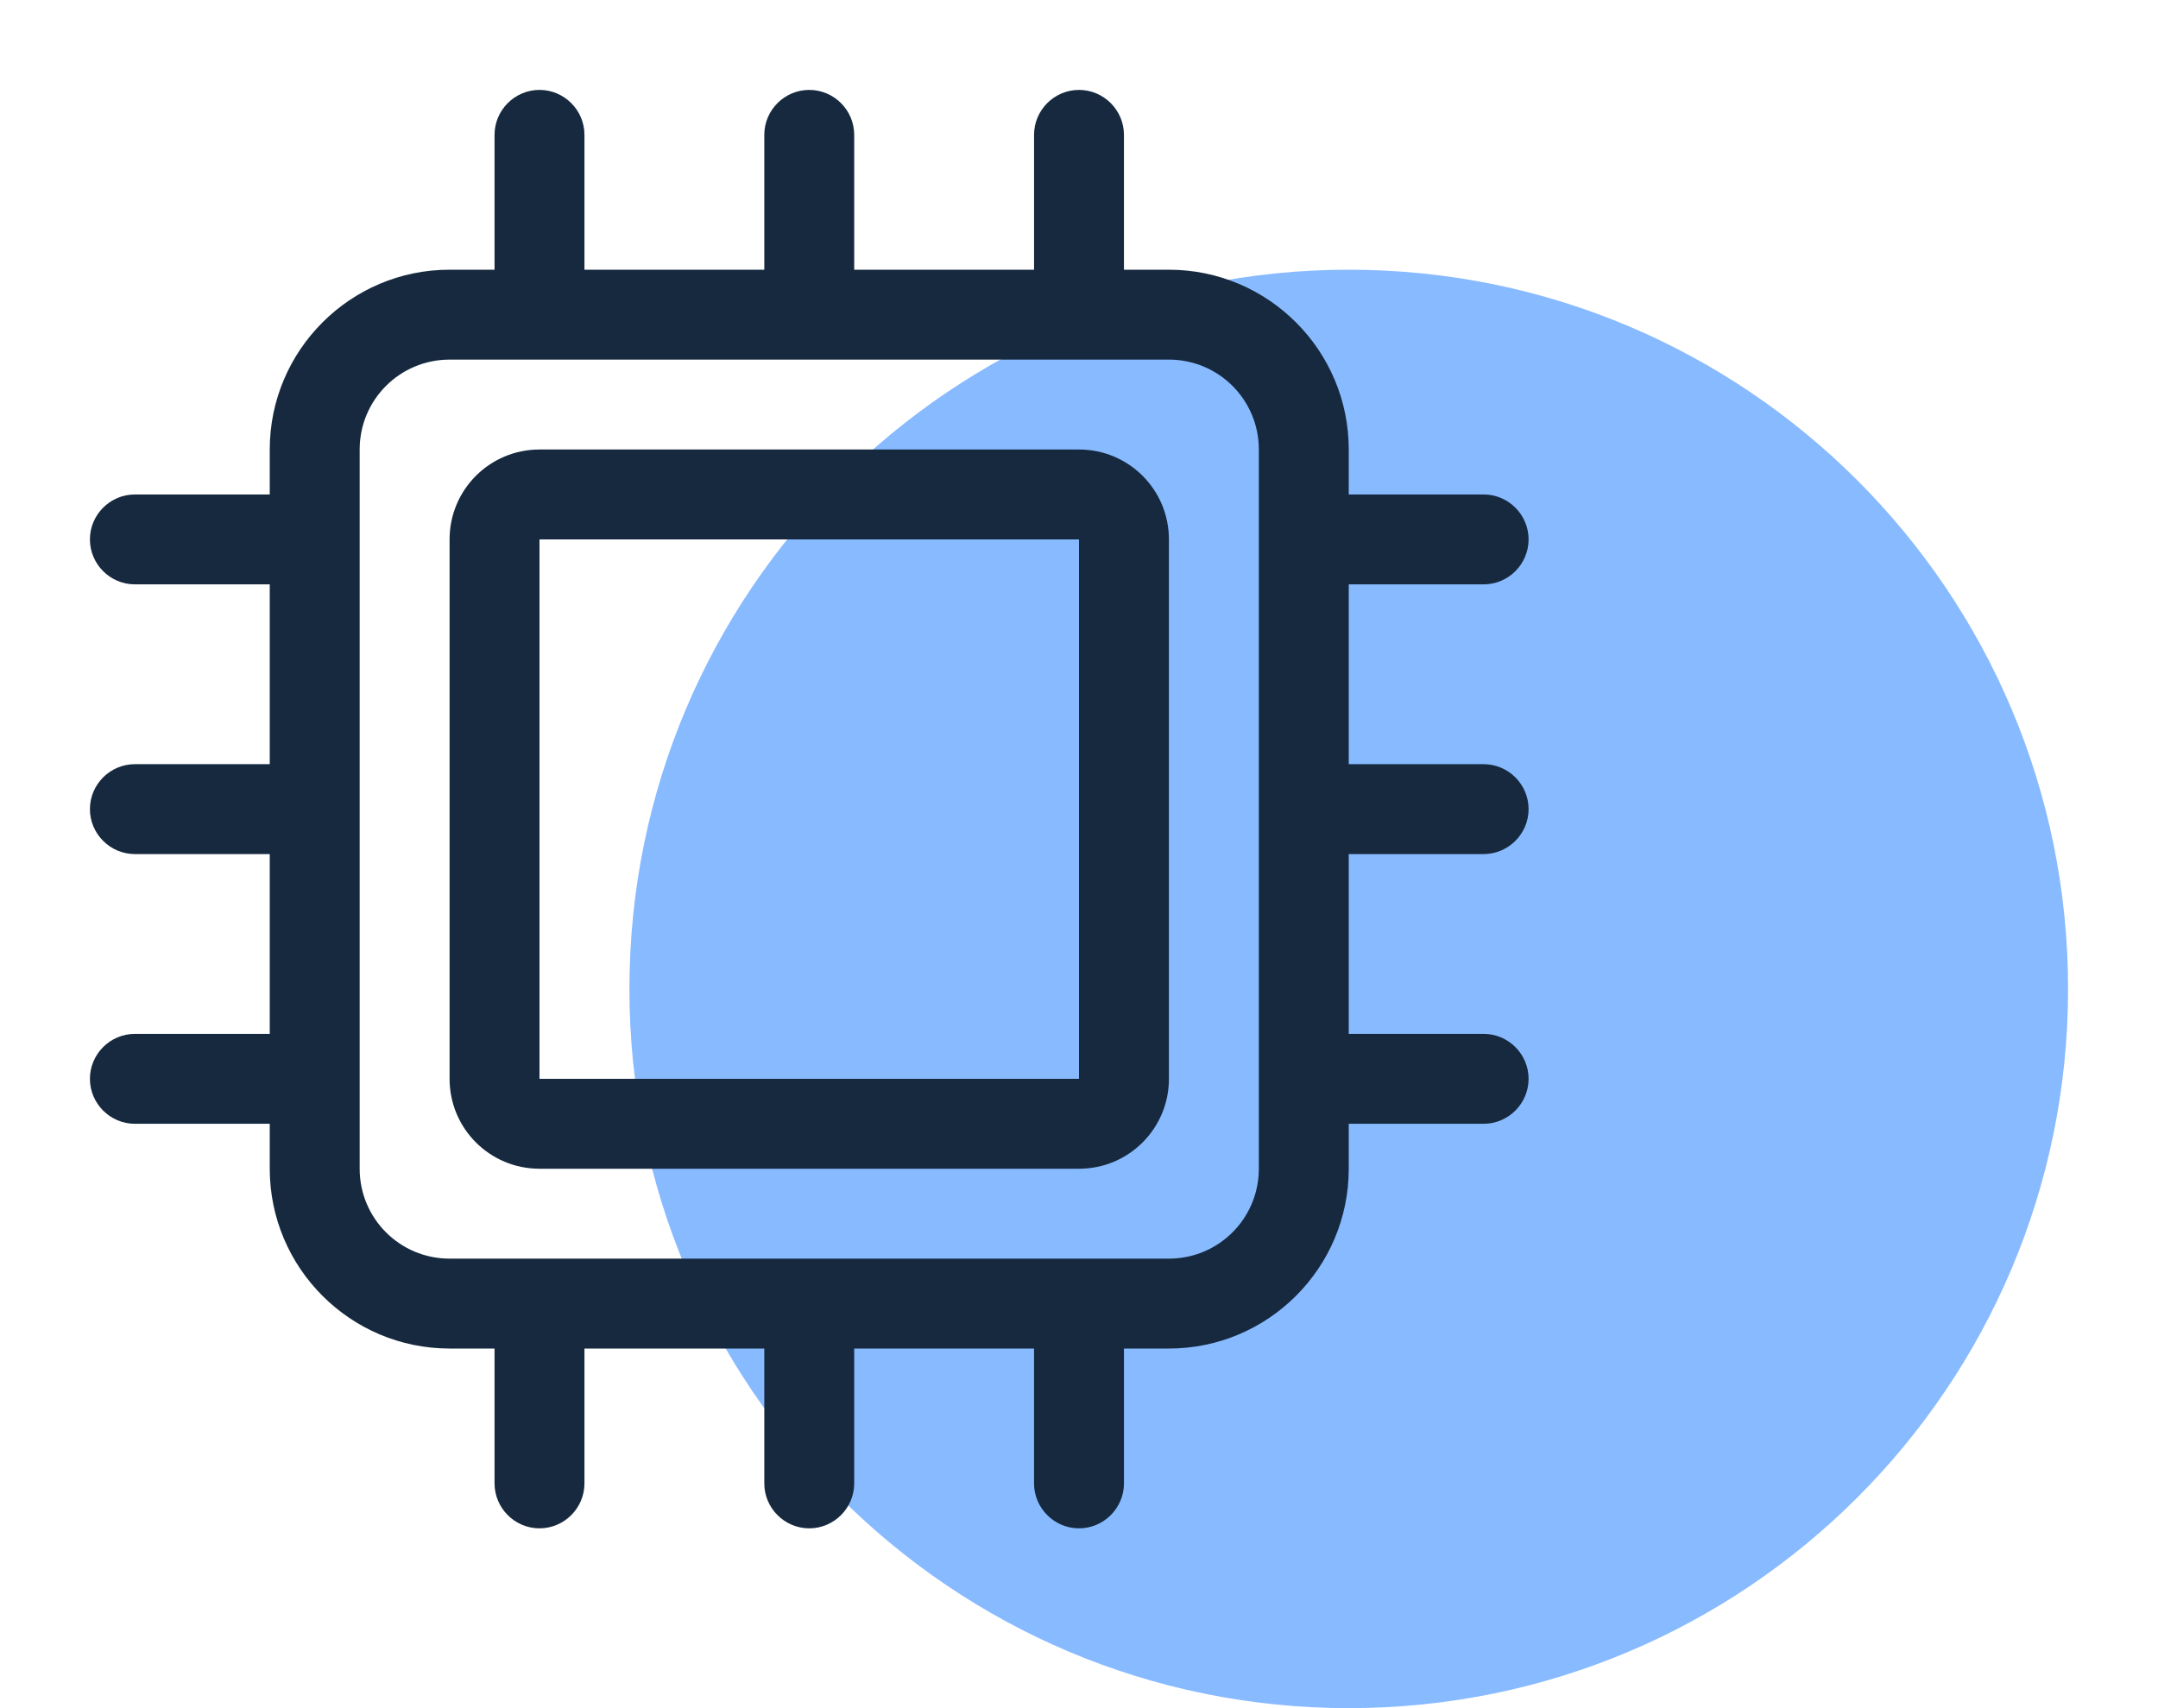
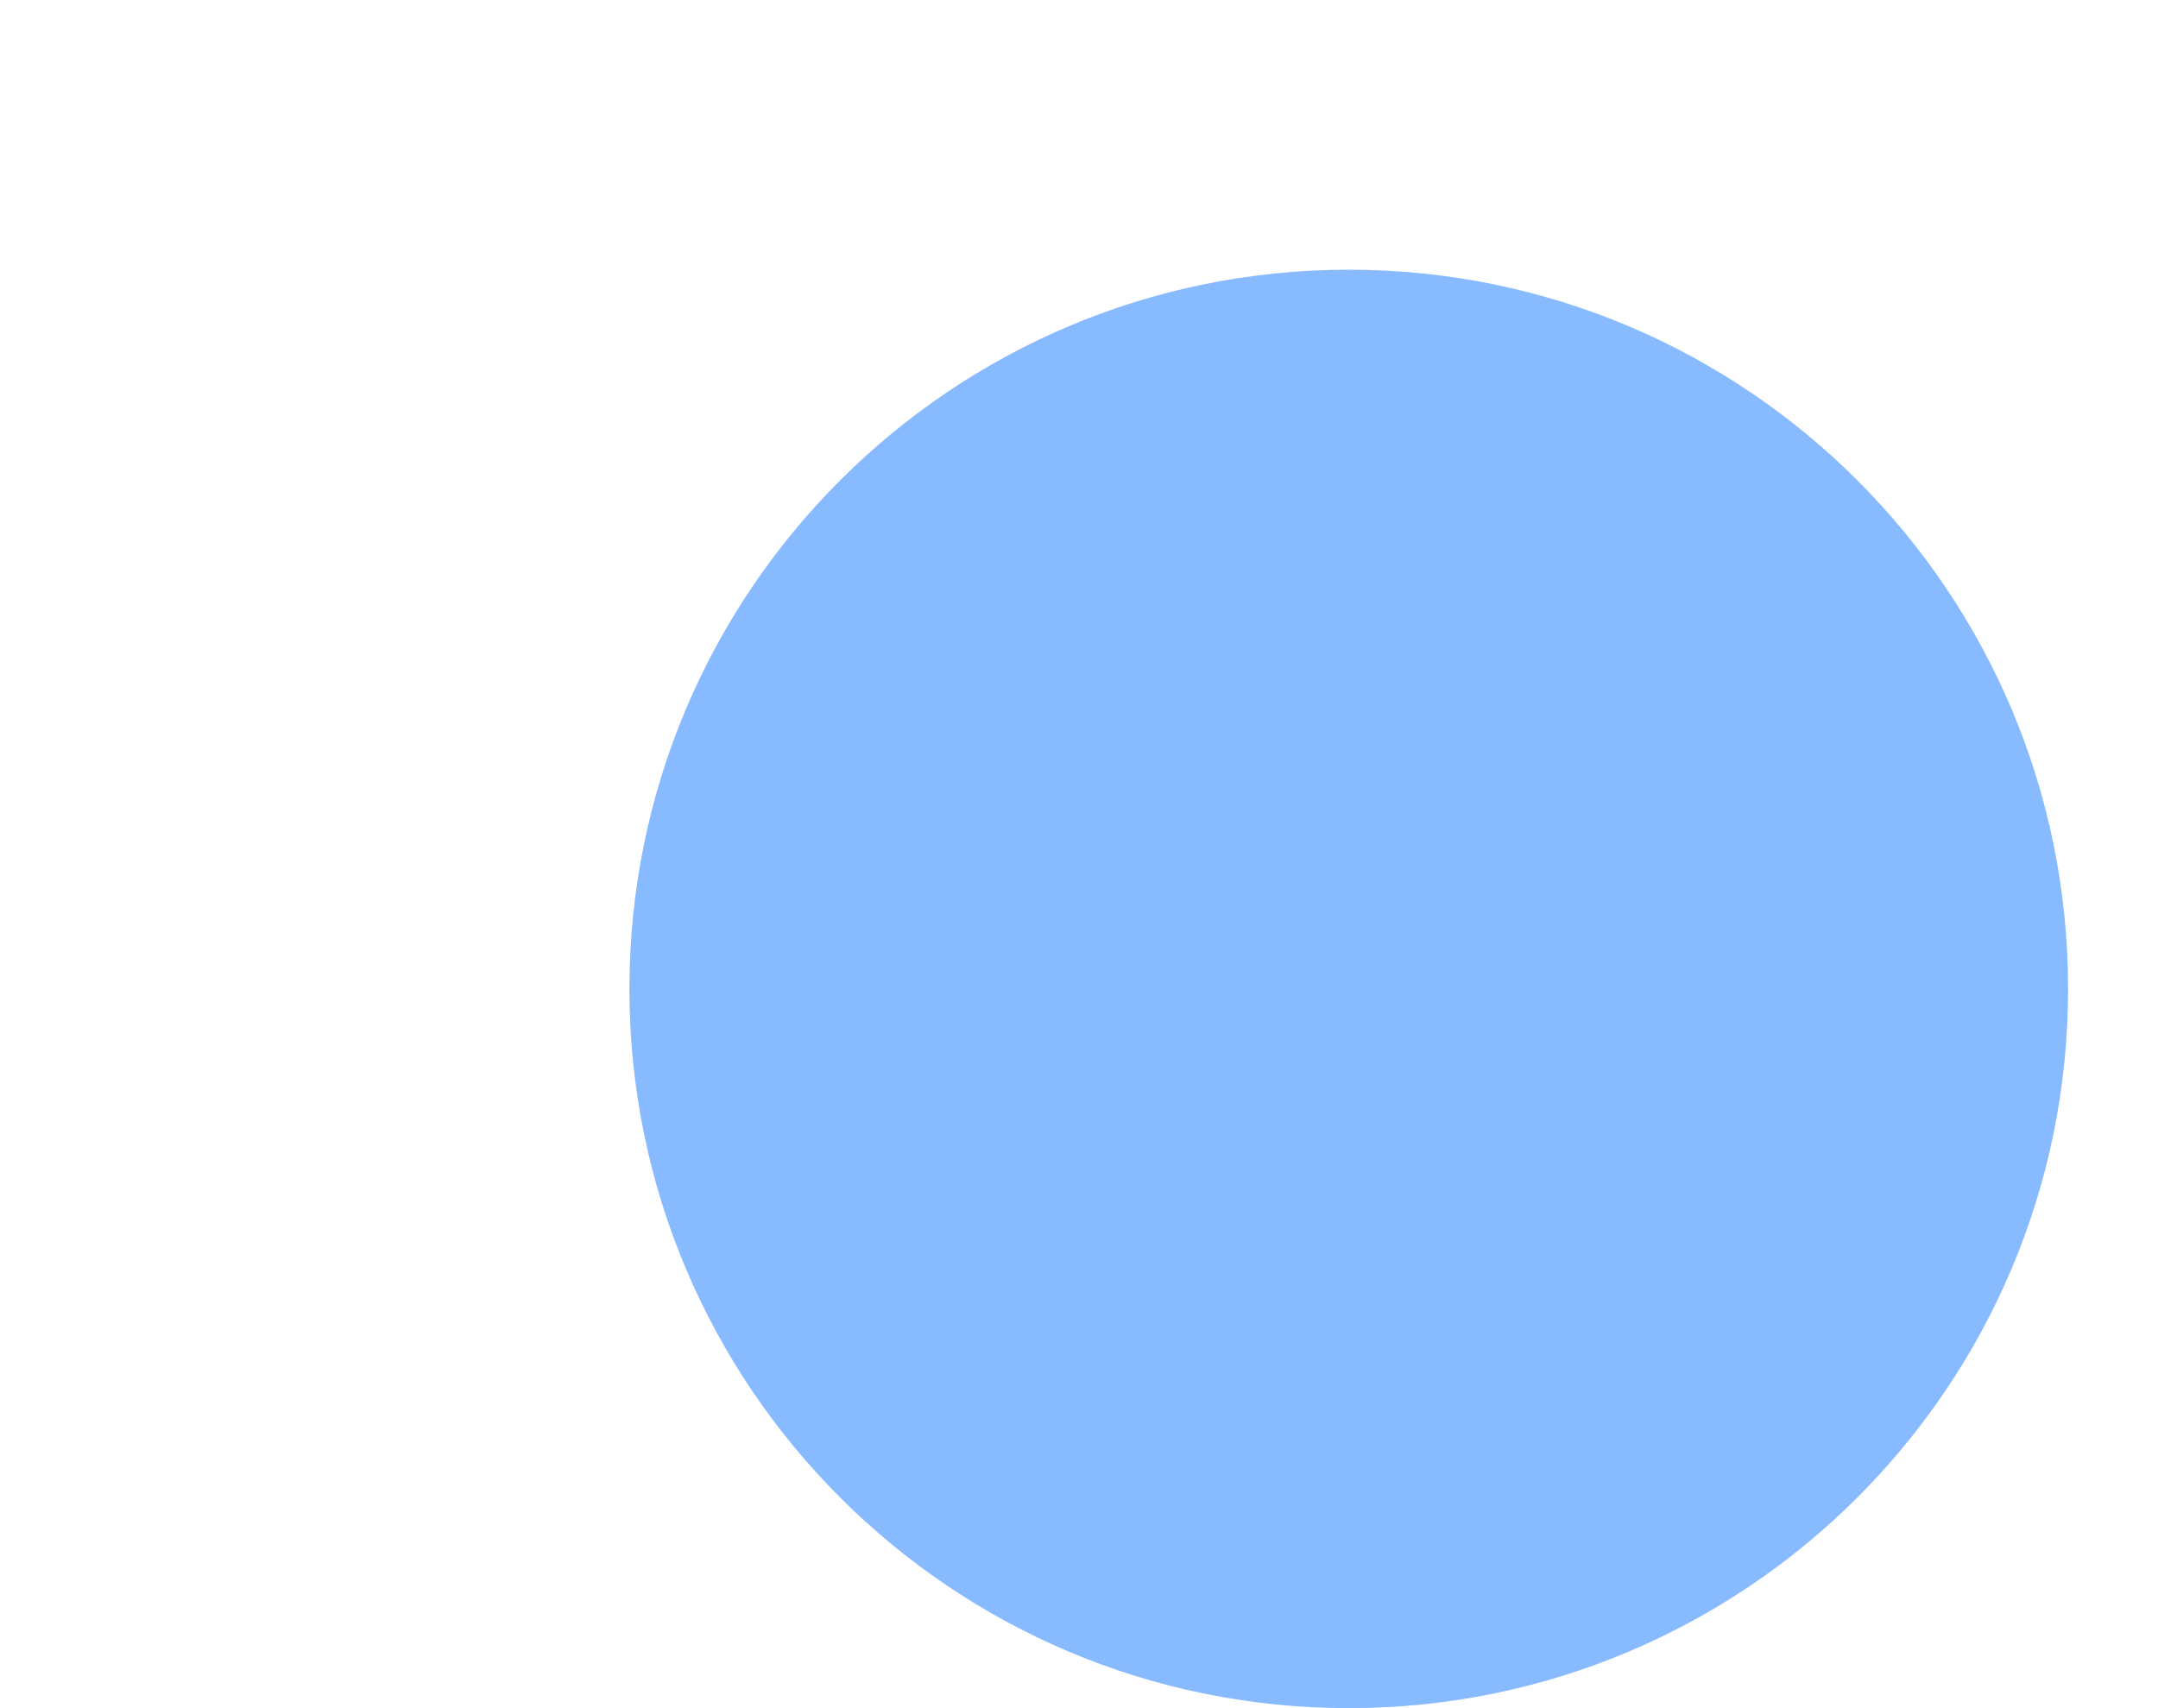
<svg xmlns="http://www.w3.org/2000/svg" width="24" height="19" viewBox="0 0 24 19" fill="none">
  <path d="M23 11C23 15.418 19.418 19 15 19C10.582 19 7 15.418 7 11C7 6.582 10.582 3 15 3C19.418 3 23 6.582 23 11Z" fill="#88BAFF" />
  <g clip-path="url(#clip0_418_94)">
-     <path d="M6.5 1.5C6.5 1.225 6.275 1 6 1C5.725 1 5.5 1.225 5.5 1.5V3H5C3.897 3 3 3.897 3 5V5.5H1.5C1.225 5.5 1 5.725 1 6C1 6.275 1.225 6.5 1.5 6.5H3V8.5H1.5C1.225 8.5 1 8.725 1 9C1 9.275 1.225 9.5 1.5 9.5H3V11.5H1.5C1.225 11.5 1 11.725 1 12C1 12.275 1.225 12.5 1.5 12.5H3V13C3 14.103 3.897 15 5 15H5.5V16.5C5.5 16.775 5.725 17 6 17C6.275 17 6.5 16.775 6.5 16.5V15H8.5V16.5C8.5 16.775 8.725 17 9 17C9.275 17 9.5 16.775 9.5 16.5V15H11.5V16.5C11.5 16.775 11.725 17 12 17C12.275 17 12.5 16.775 12.5 16.5V15H13C14.103 15 15 14.103 15 13V12.5H16.5C16.775 12.5 17 12.275 17 12C17 11.725 16.775 11.5 16.5 11.5H15V9.5H16.5C16.775 9.5 17 9.275 17 9C17 8.725 16.775 8.5 16.5 8.5H15V6.5H16.5C16.775 6.5 17 6.275 17 6C17 5.725 16.775 5.5 16.5 5.5H15V5C15 3.897 14.103 3 13 3H12.5V1.5C12.5 1.225 12.275 1 12 1C11.725 1 11.5 1.225 11.5 1.5V3H9.5V1.5C9.5 1.225 9.275 1 9 1C8.725 1 8.5 1.225 8.5 1.5V3H6.5V1.5ZM14 5V13C14 13.553 13.553 14 13 14H5C4.447 14 4 13.553 4 13V5C4 4.447 4.447 4 5 4H13C13.553 4 14 4.447 14 5ZM6 5C5.447 5 5 5.447 5 6V12C5 12.553 5.447 13 6 13H12C12.553 13 13 12.553 13 12V6C13 5.447 12.553 5 12 5H6ZM12 6V12H6V6H12Z" fill="#16293F" />
-   </g>
+     </g>
  <defs>
    <clipPath id="clip0_418_94">
-       <rect width="16" height="16" fill="white" transform="translate(1 1)" />
-     </clipPath>
+       </clipPath>
  </defs>
</svg>